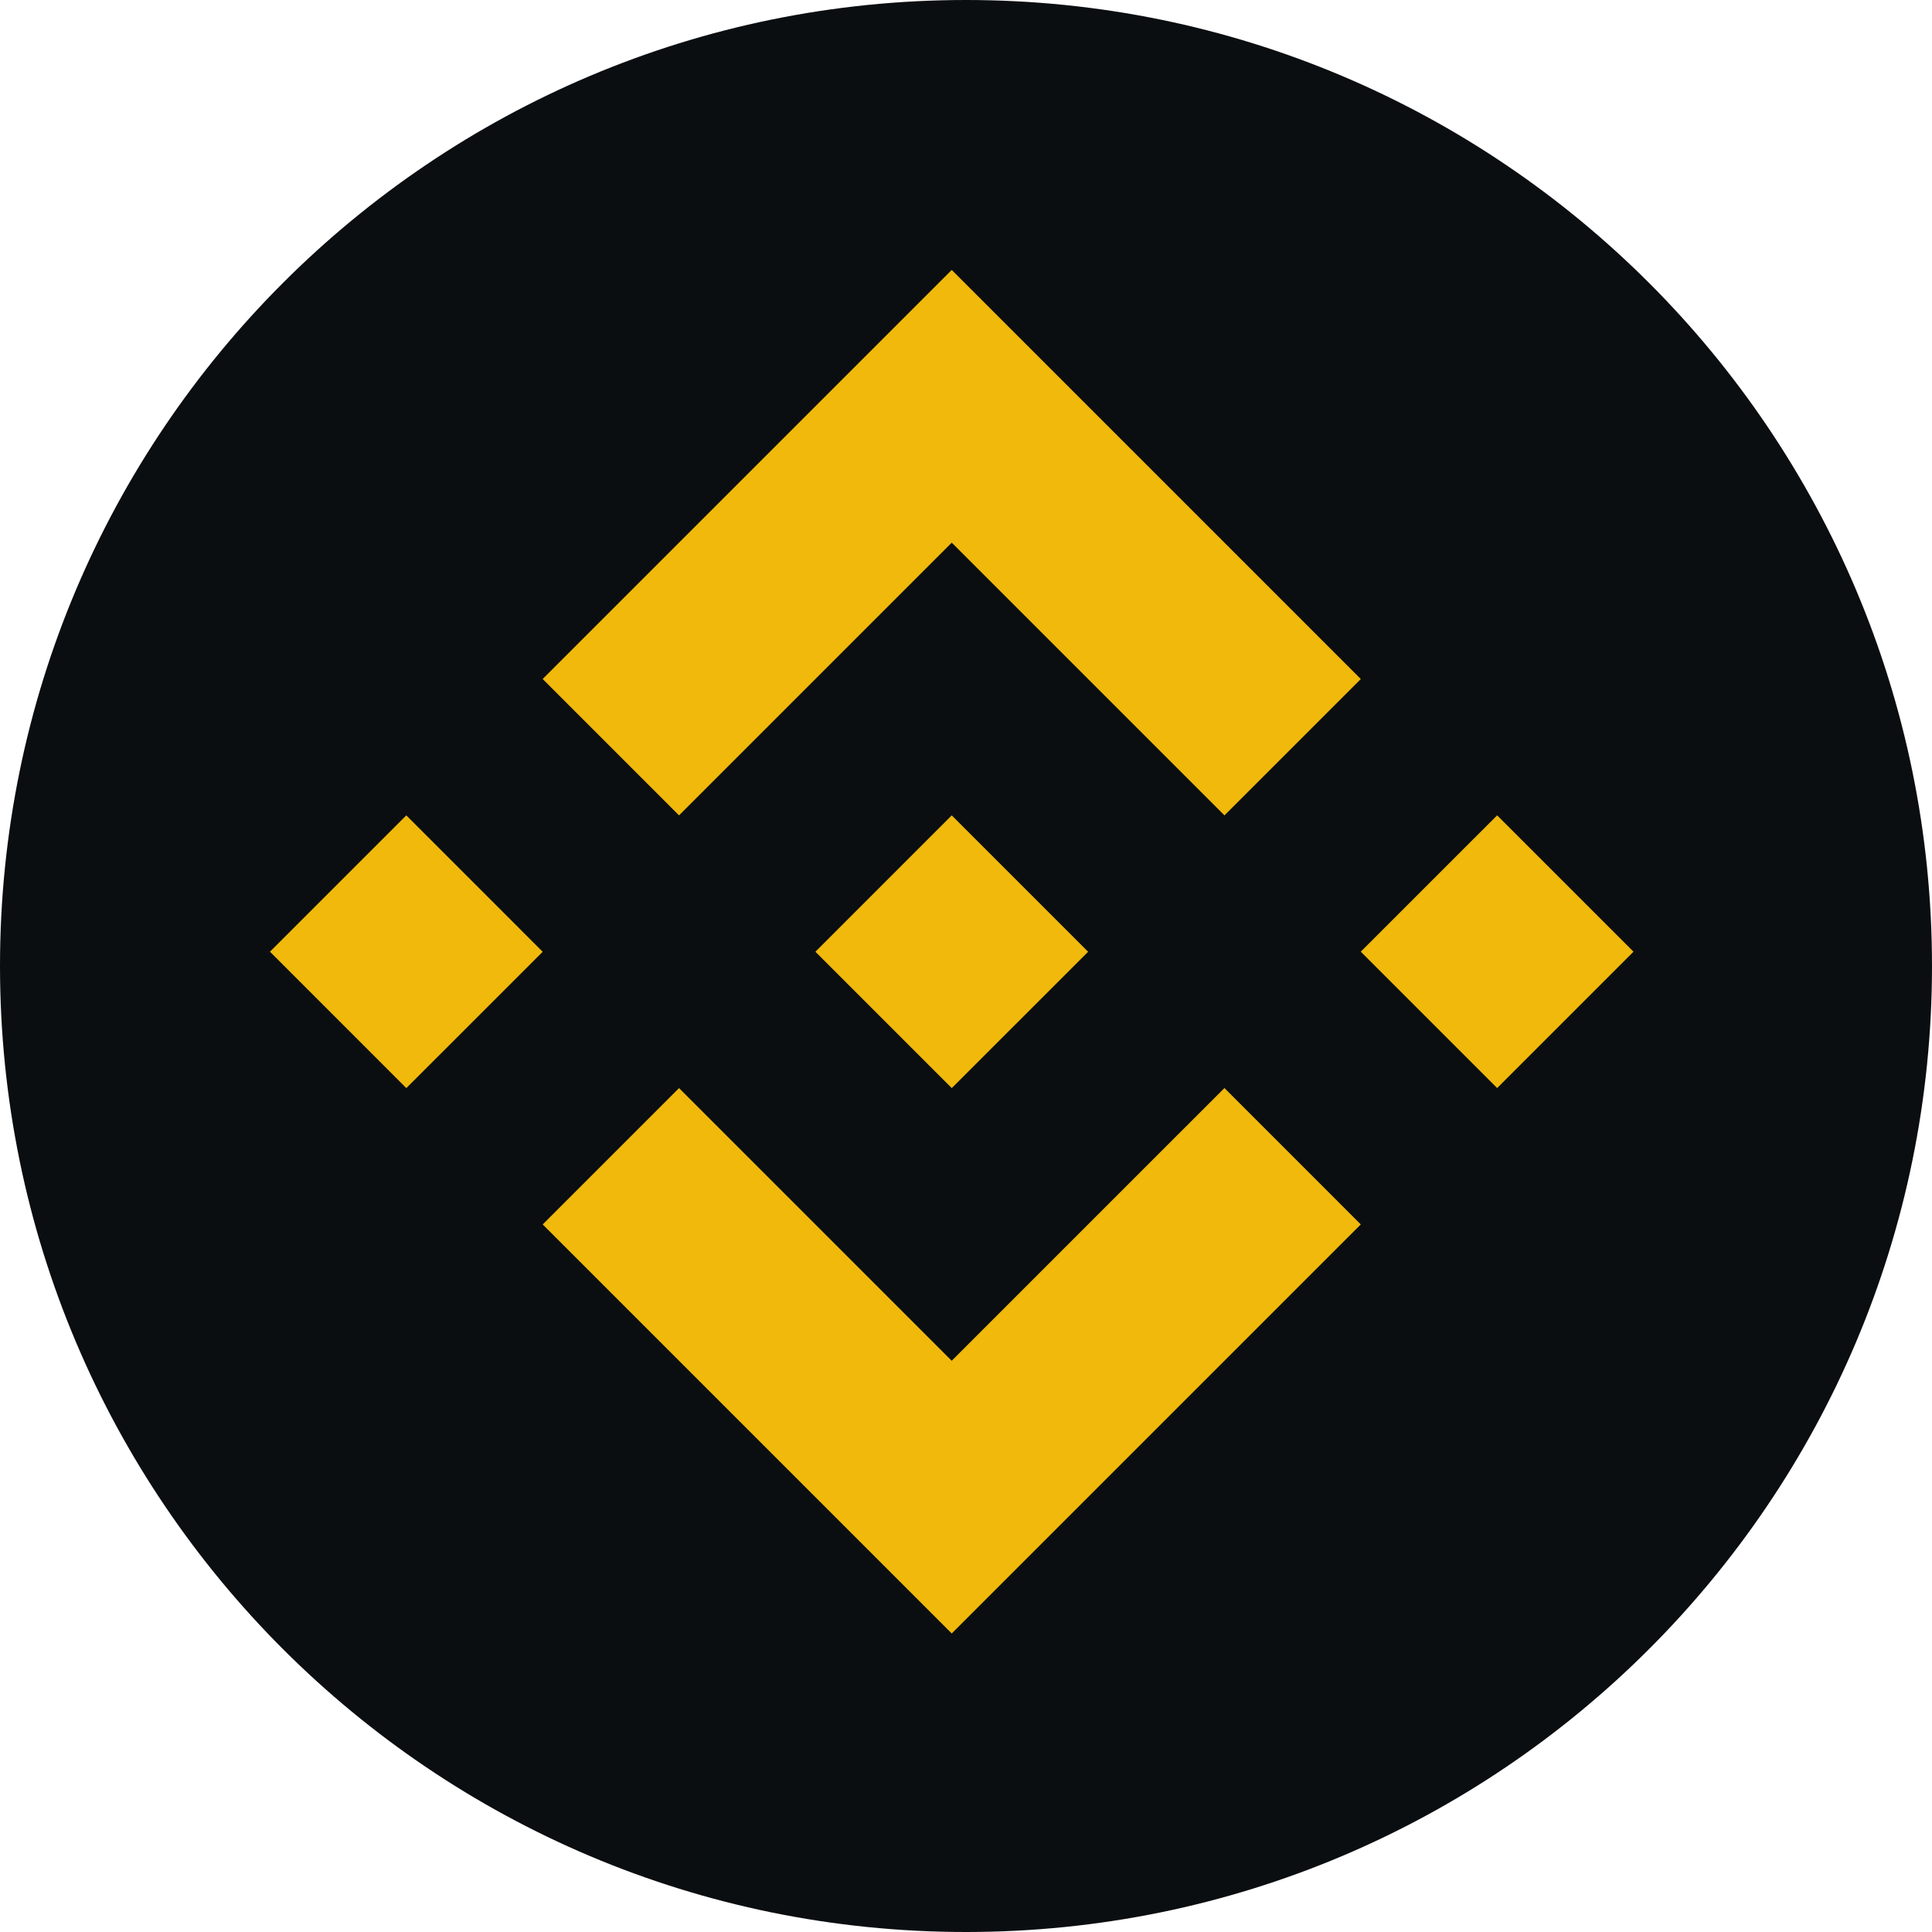
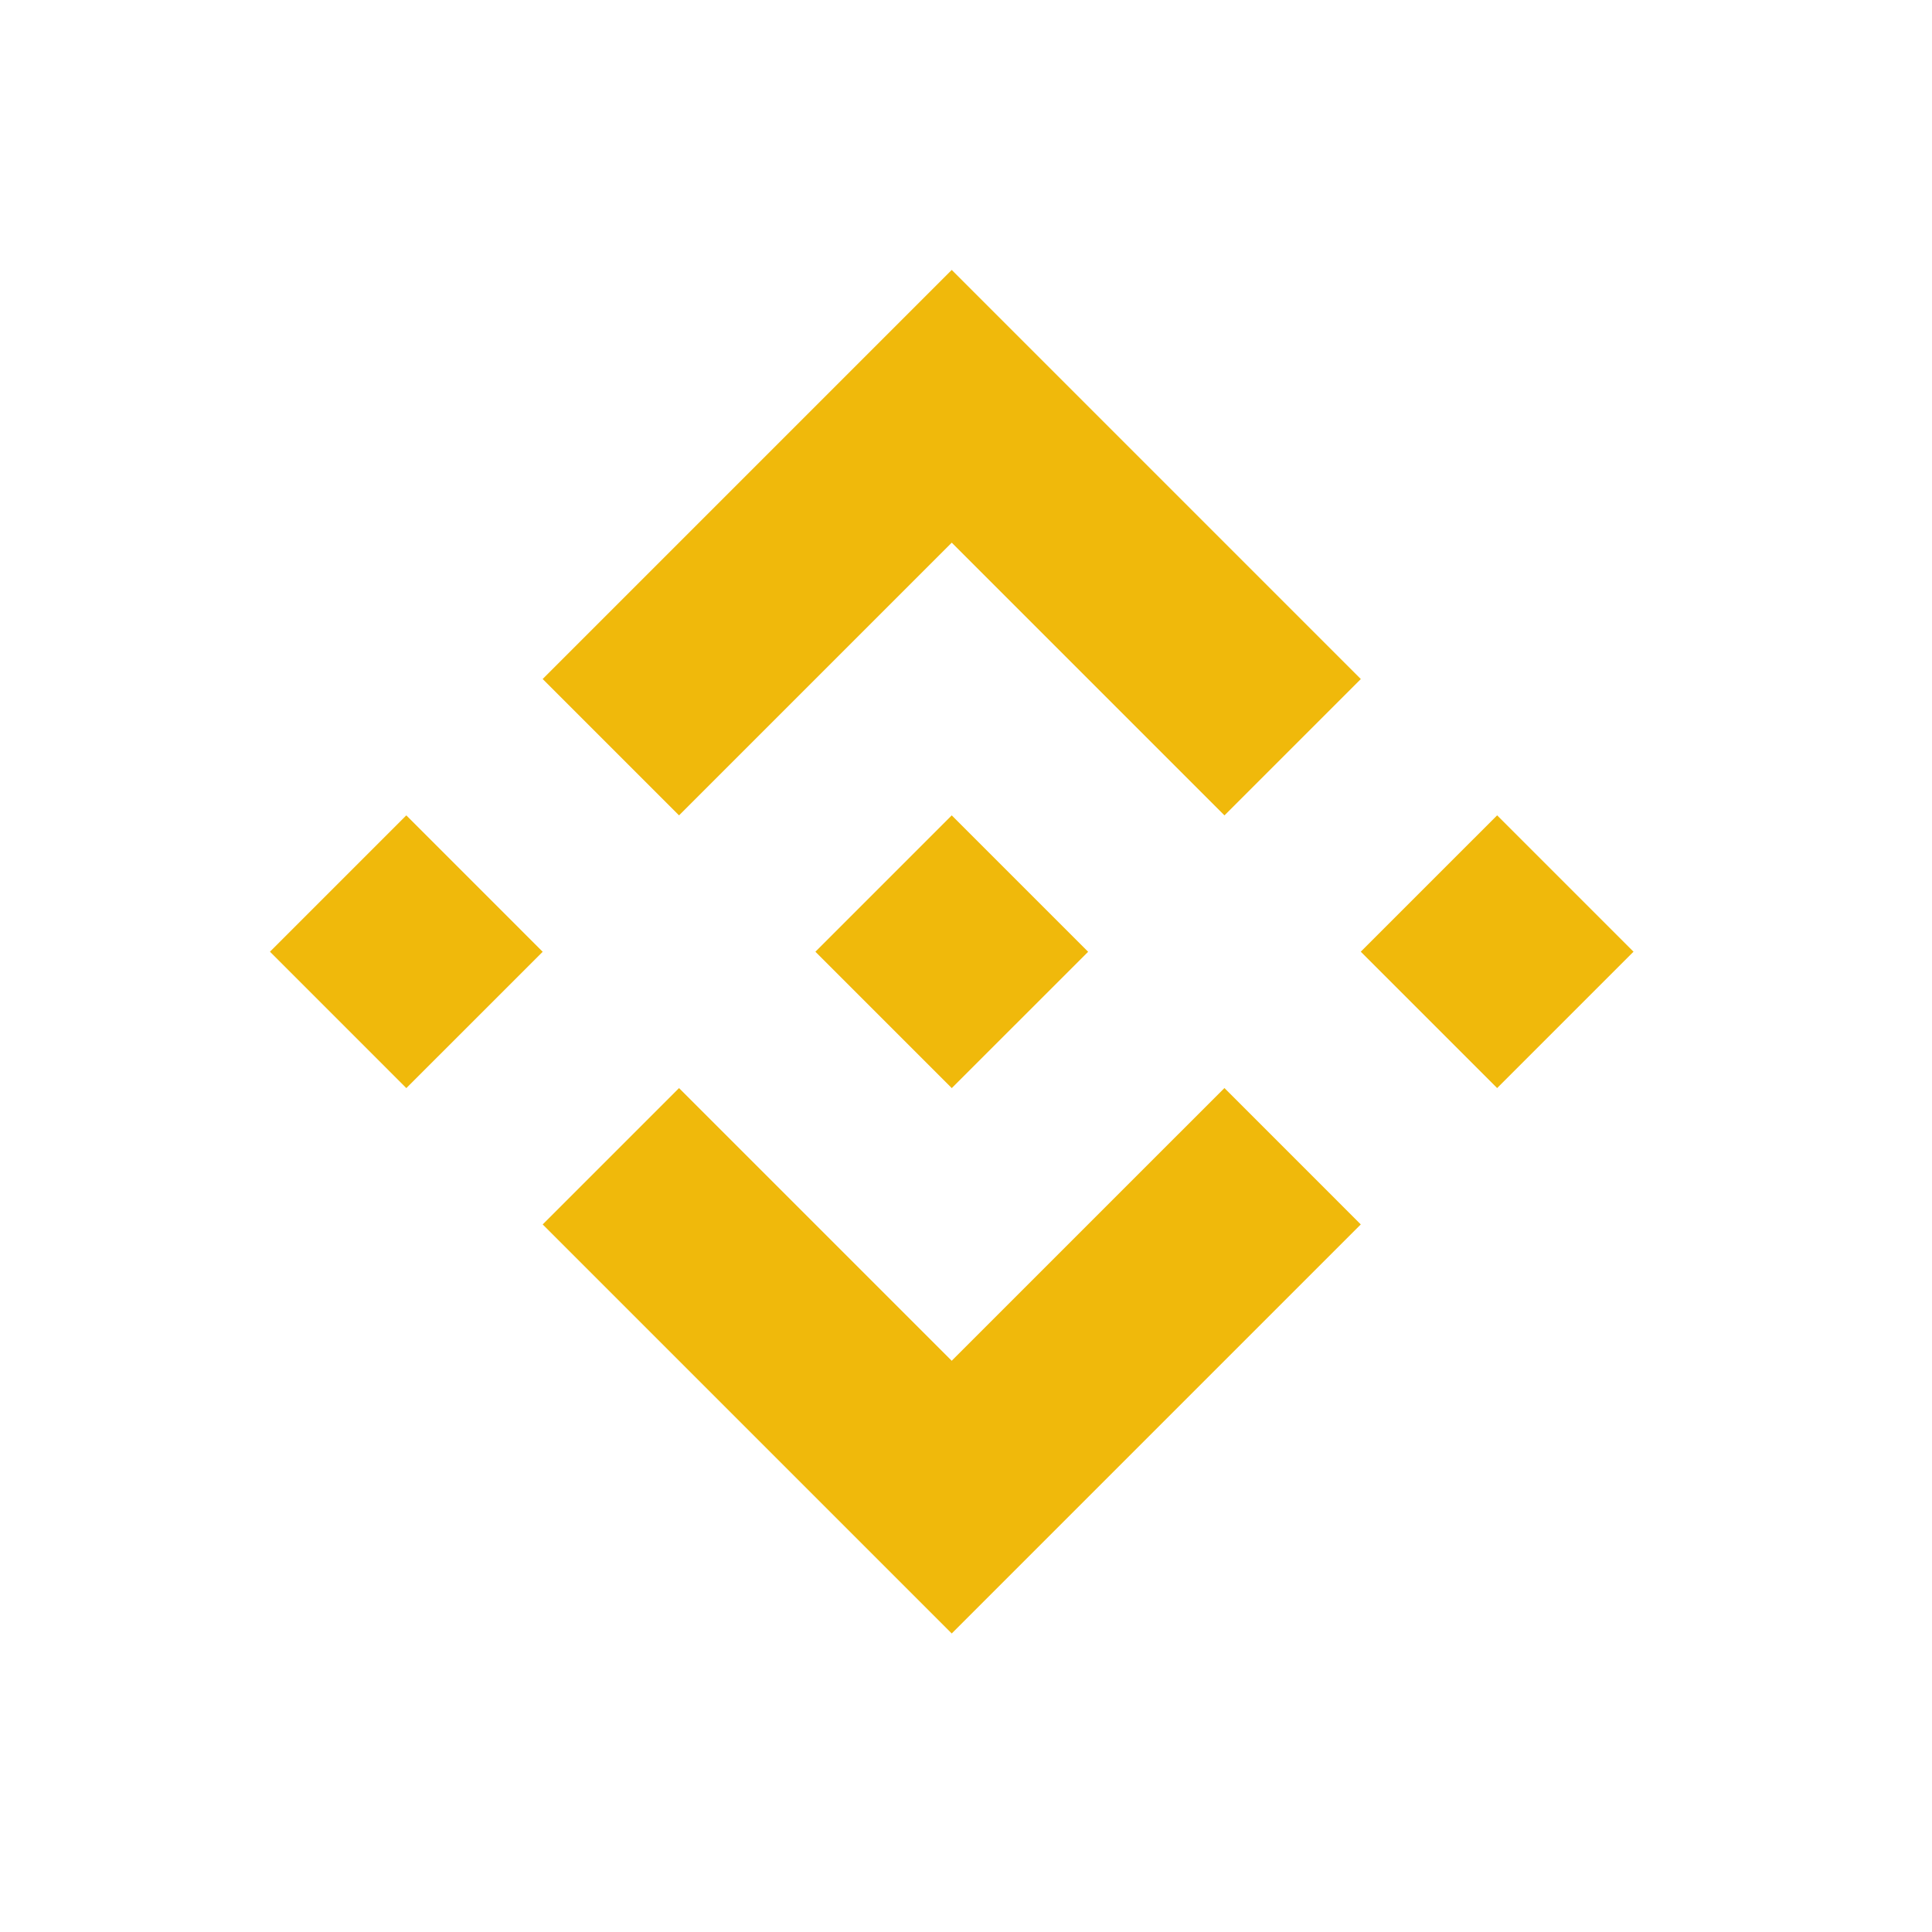
<svg xmlns="http://www.w3.org/2000/svg" width="60" height="60" viewBox="0 0 60 60" fill="none">
-   <path d="M30 60C46.569 60 60 46.569 60 30C60 13.431 46.569 0 30 0C13.431 0 0 13.431 0 30C0 46.569 13.431 60 30 60Z" fill="#0B0E11" />
  <path d="M50.73 29.556L46.495 33.791L42.26 29.556L46.495 25.321L50.729 29.555L50.73 29.556ZM42.261 38.025L29.557 50.729L16.854 38.026L21.088 33.792L29.556 42.26L38.026 33.79L42.26 38.025L42.261 38.025ZM42.262 21.088L38.027 25.323L29.557 16.853L21.088 25.322L16.853 21.087L29.557 8.383L42.261 21.088L42.262 21.088ZM33.794 29.557L29.558 33.792L25.323 29.557L29.557 25.322L33.791 29.556L33.794 29.557ZM16.854 29.558L12.619 33.792L8.384 29.556L12.618 25.322L16.853 29.557L16.854 29.558Z" fill="#F0B90B" />
</svg>